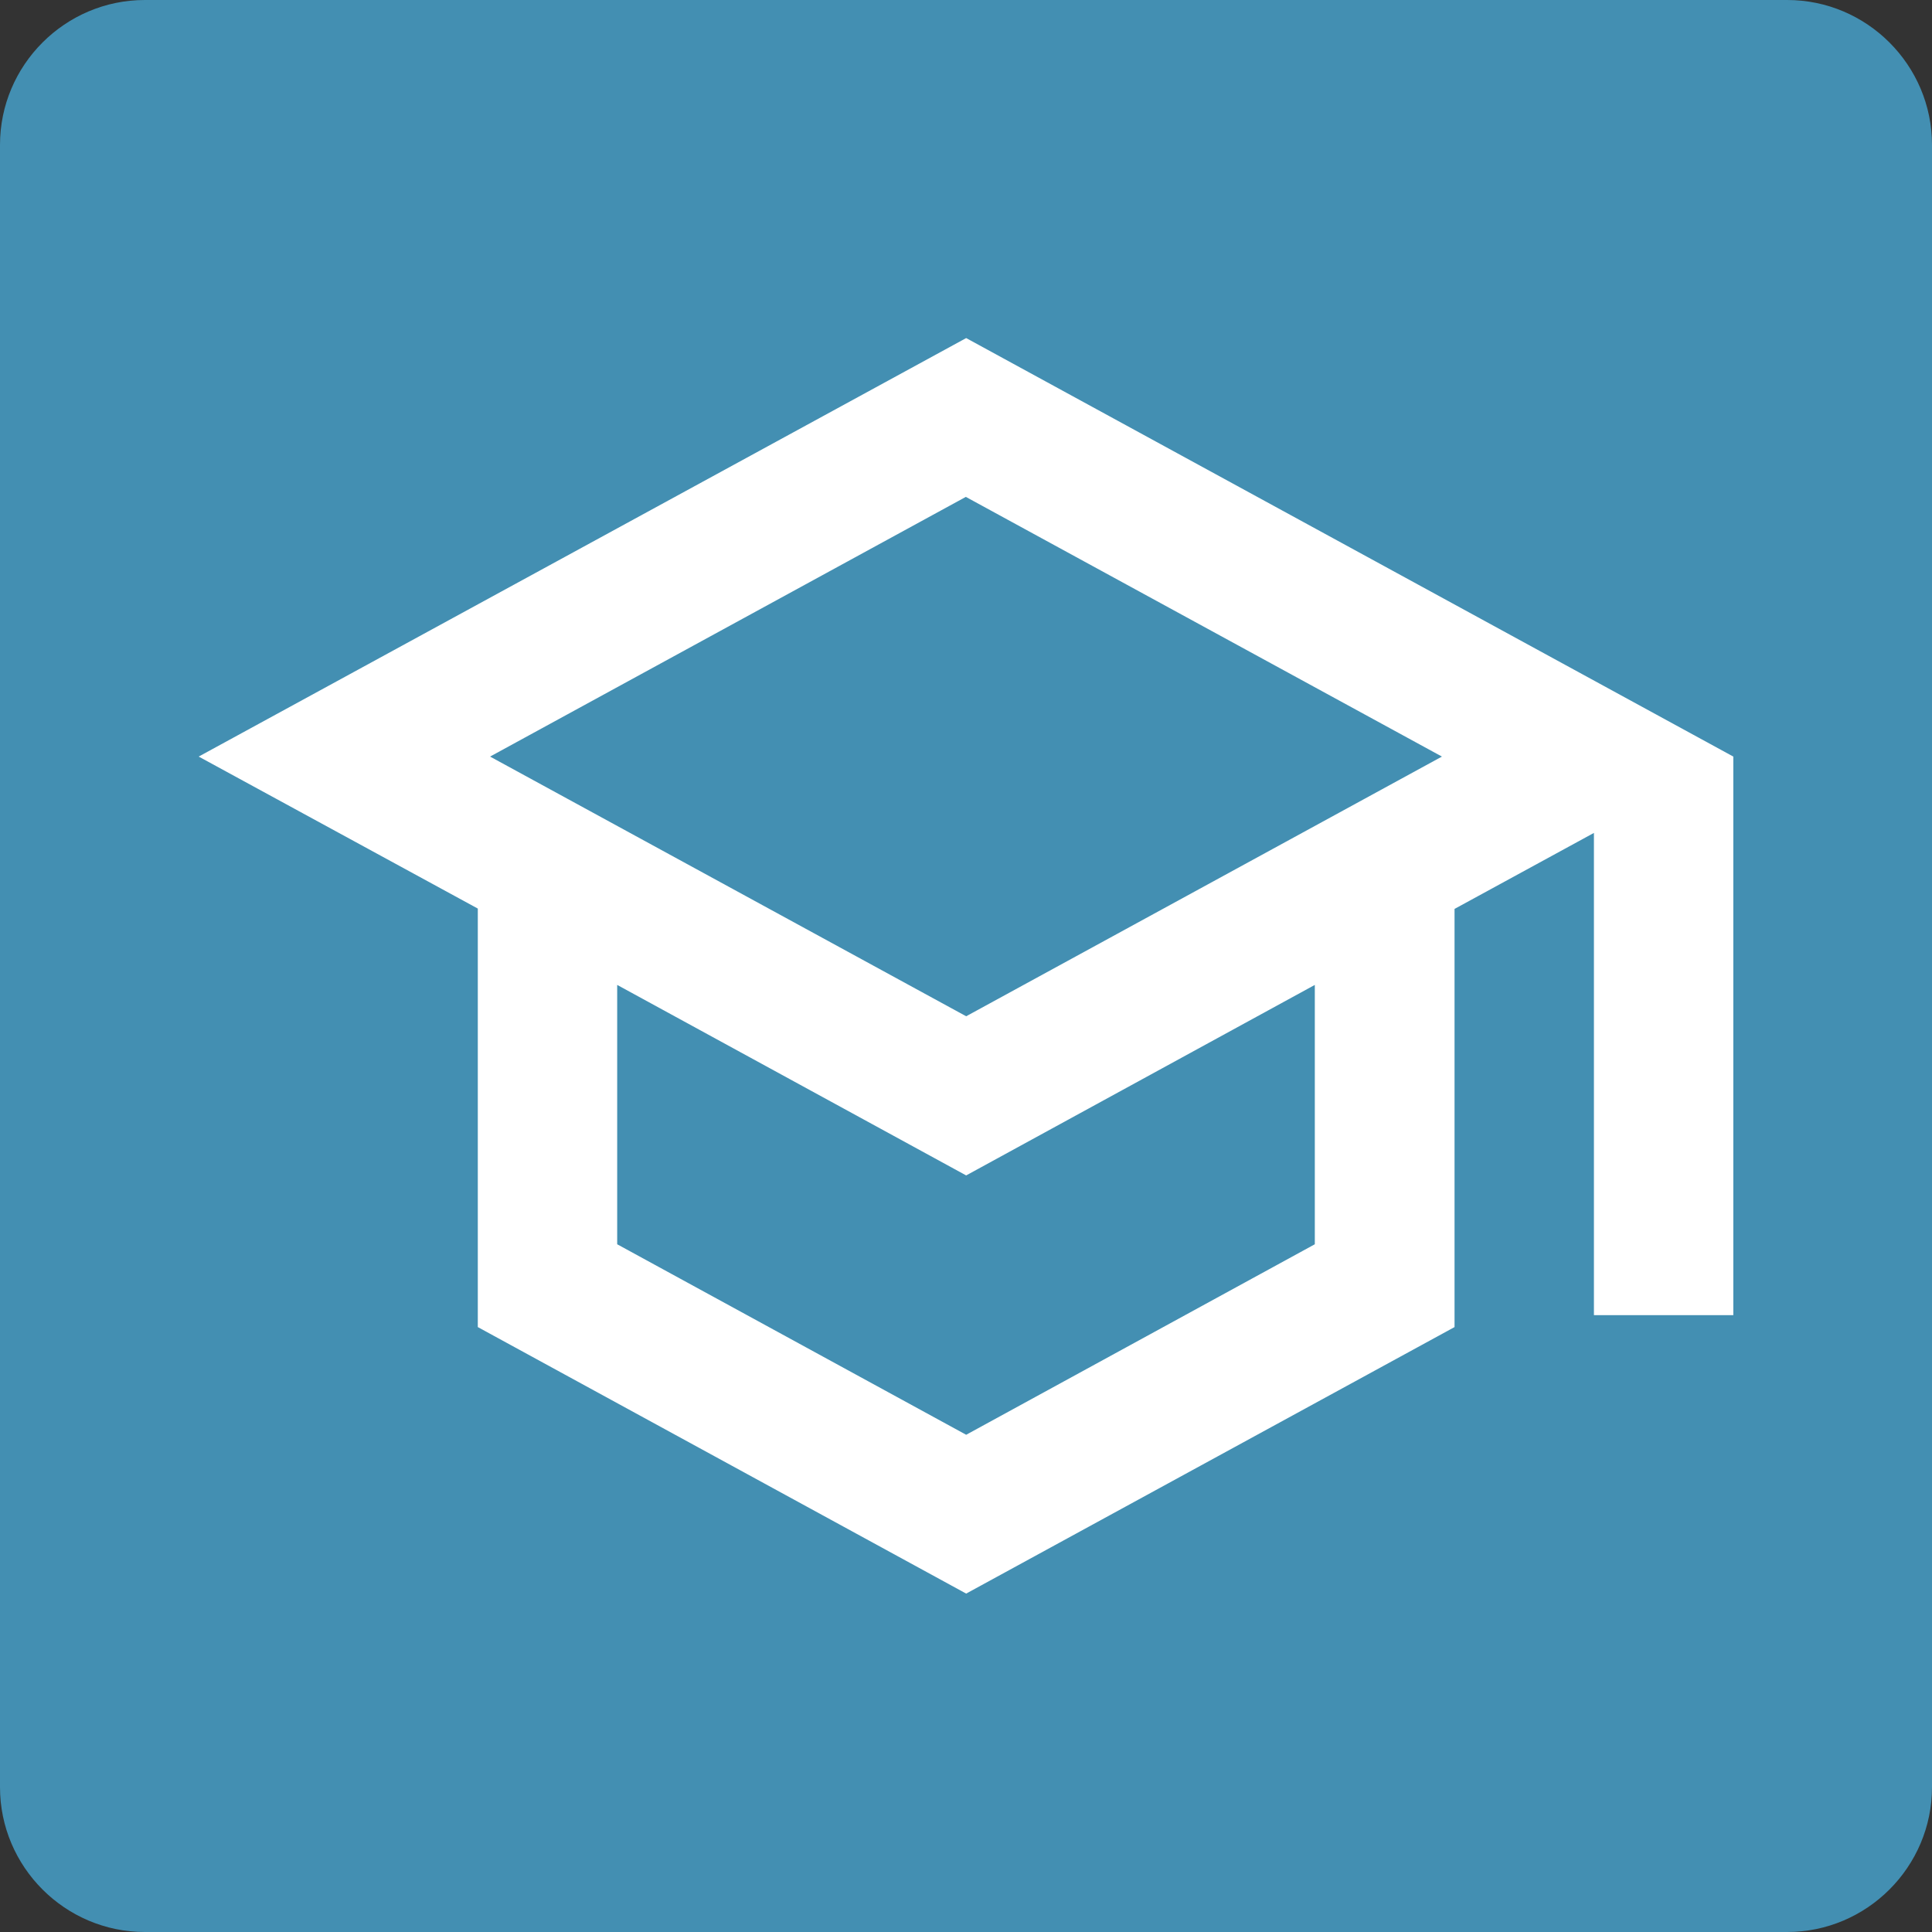
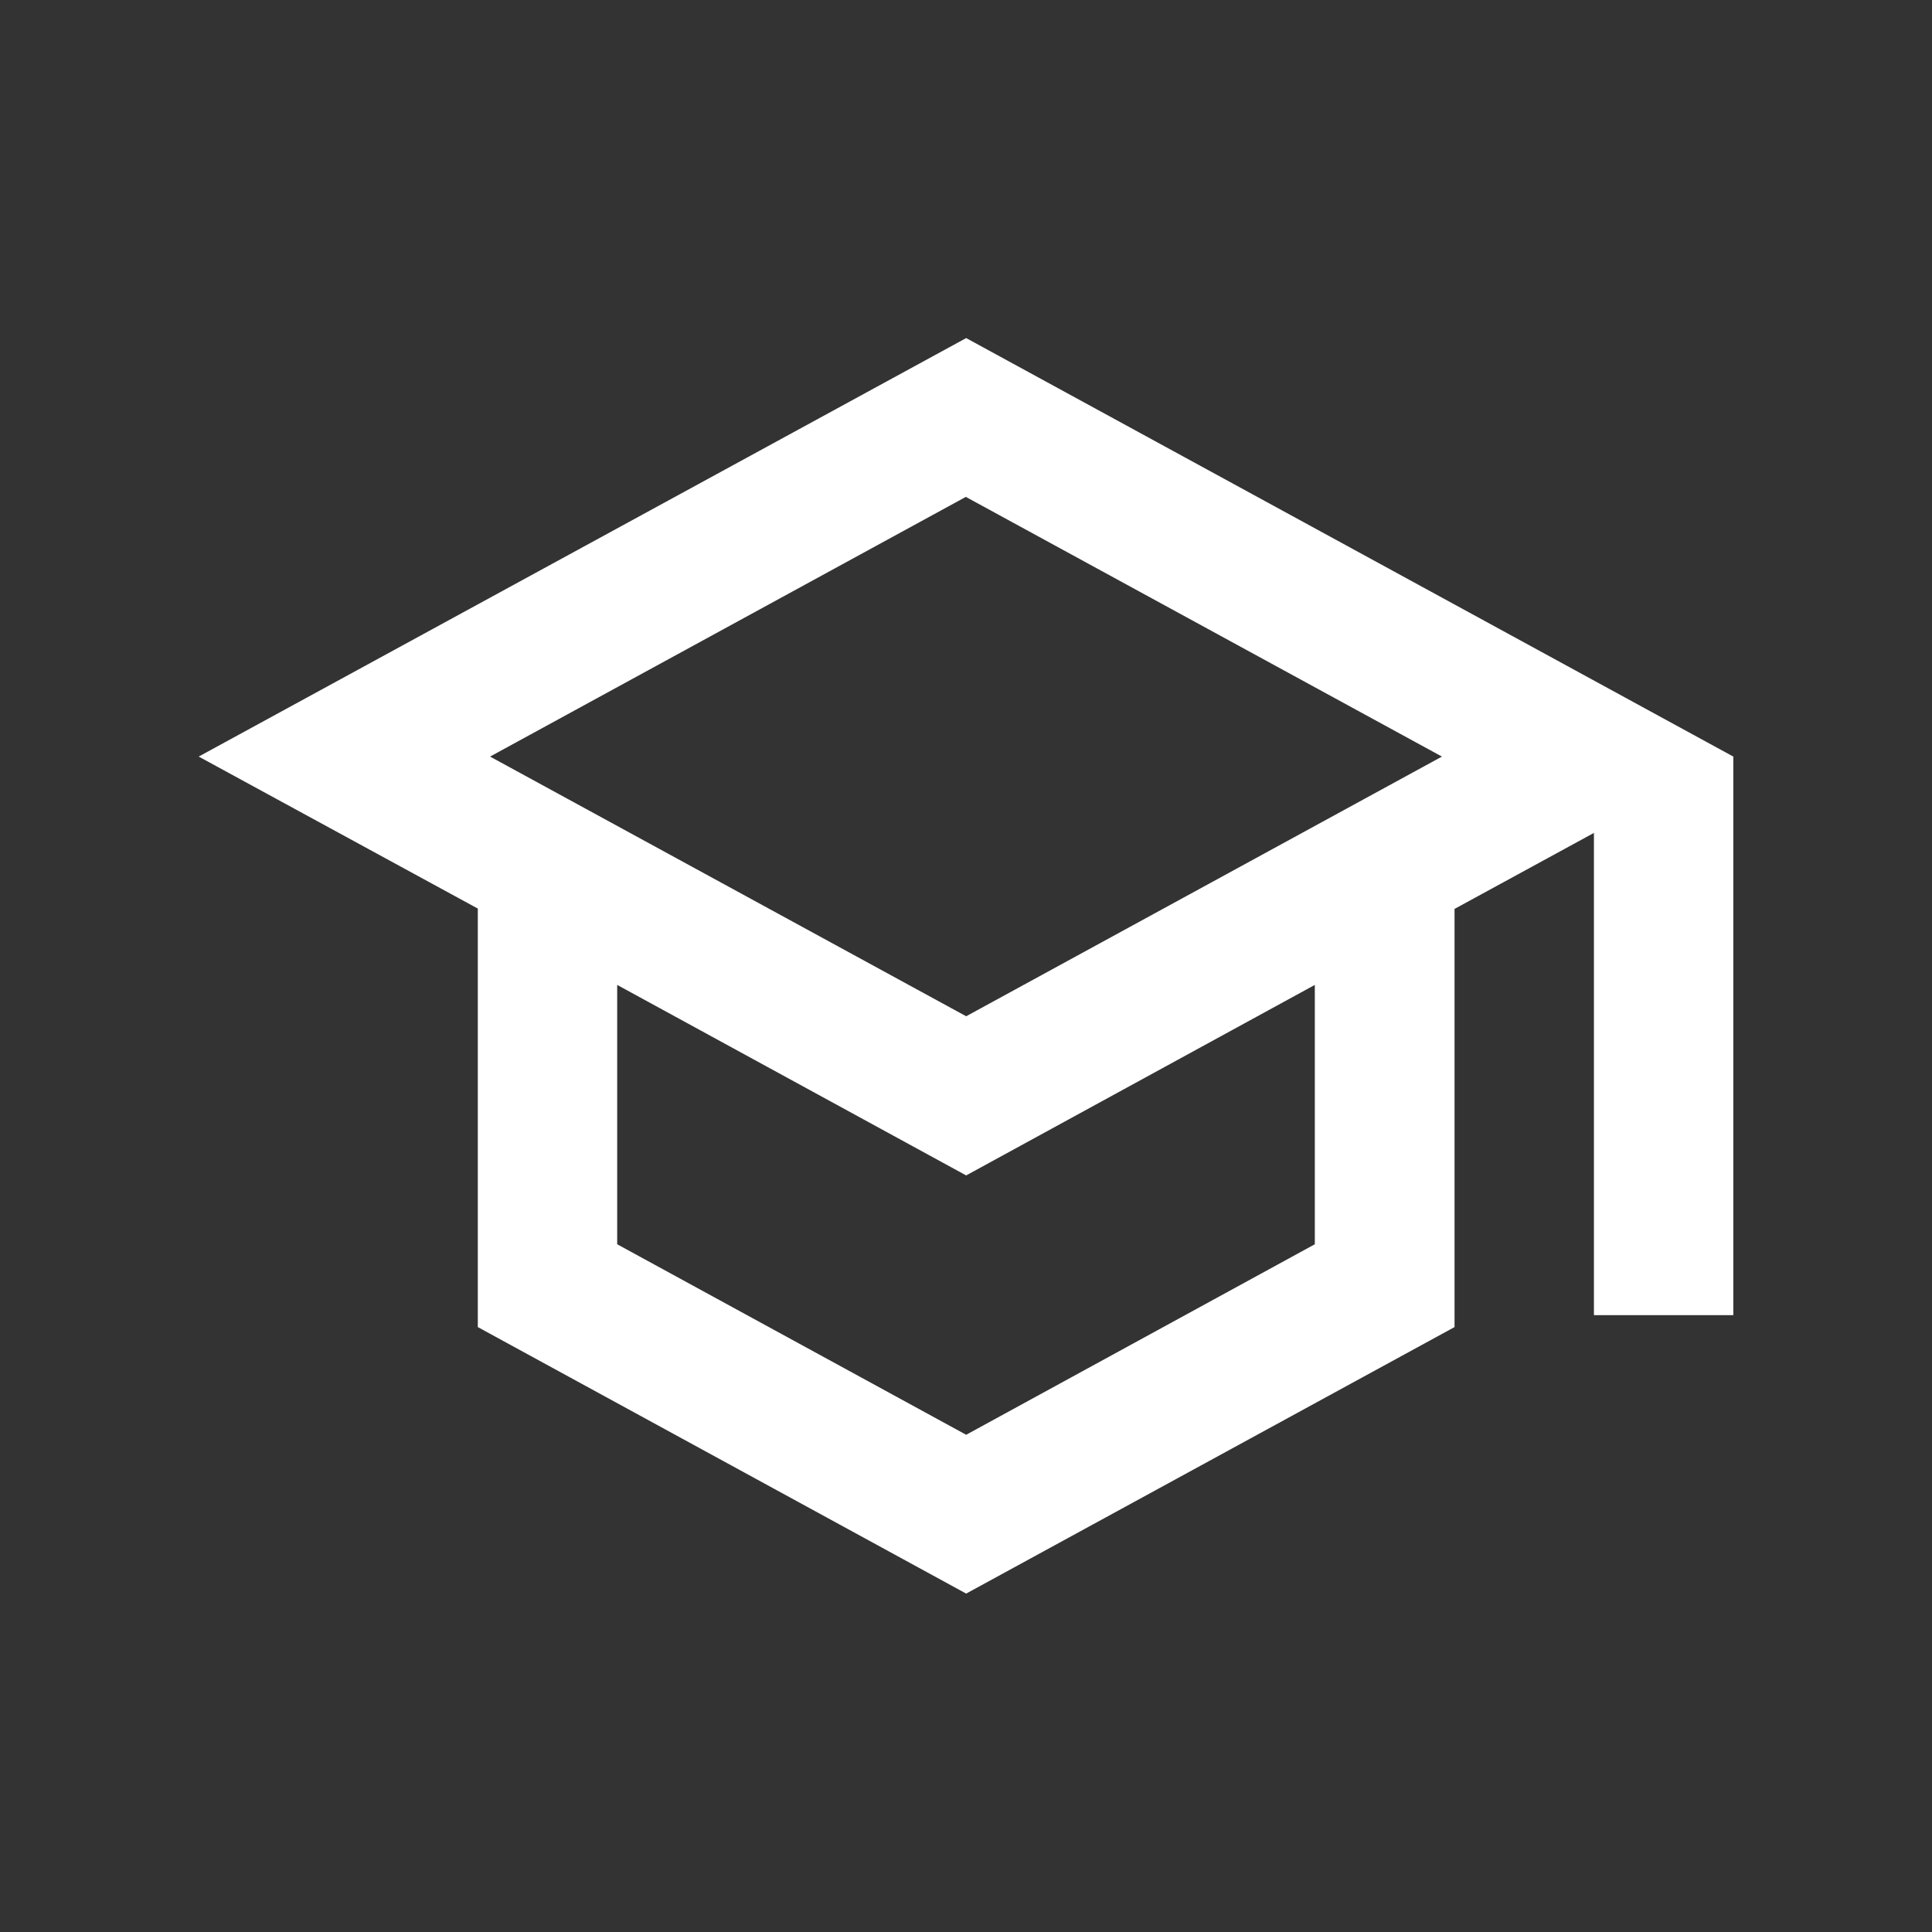
<svg xmlns="http://www.w3.org/2000/svg" version="1.1" id="Layer_1" x="0px" y="0px" viewBox="0 0 566.9 566.9" style="enable-background:new 0 0 566.9 566.9;" xml:space="preserve">
  <rect x="0" y="0" width="566.9" height="566.9" fill="#333333" stroke="none" />
  <style type="text/css">
	.st0{fill:#438FB2;}
	.st1{fill:#FFFFFF;}
</style>
  <g>
    <g>
-       <path class="st0" d="M524.4,566.9H42.5C19.1,566.9,0,547.8,0,524.4V42.5C0,19.1,19.1,0,42.5,0h481.9c23.4,0,42.5,19.1,42.5,42.5    v481.9C566.9,547.8,547.8,566.9,524.4,566.9z" />
-     </g>
+       </g>
  </g>
  <path class="st1" d="M283.5,99.2L58.3,222l81.9,44.6v122.8l143.3,78.2l143.3-78.2V266.7l40.9-22.3v141.5h40.9V222L283.5,99.2z   M423.1,222l-139.6,76.2L143.8,222l139.6-76.2L423.1,222z M385.8,365.1L283.5,421l-102.4-55.9V289l102.4,55.9L385.8,289  C385.8,289,385.8,365.1,385.8,365.1z" />
</svg>